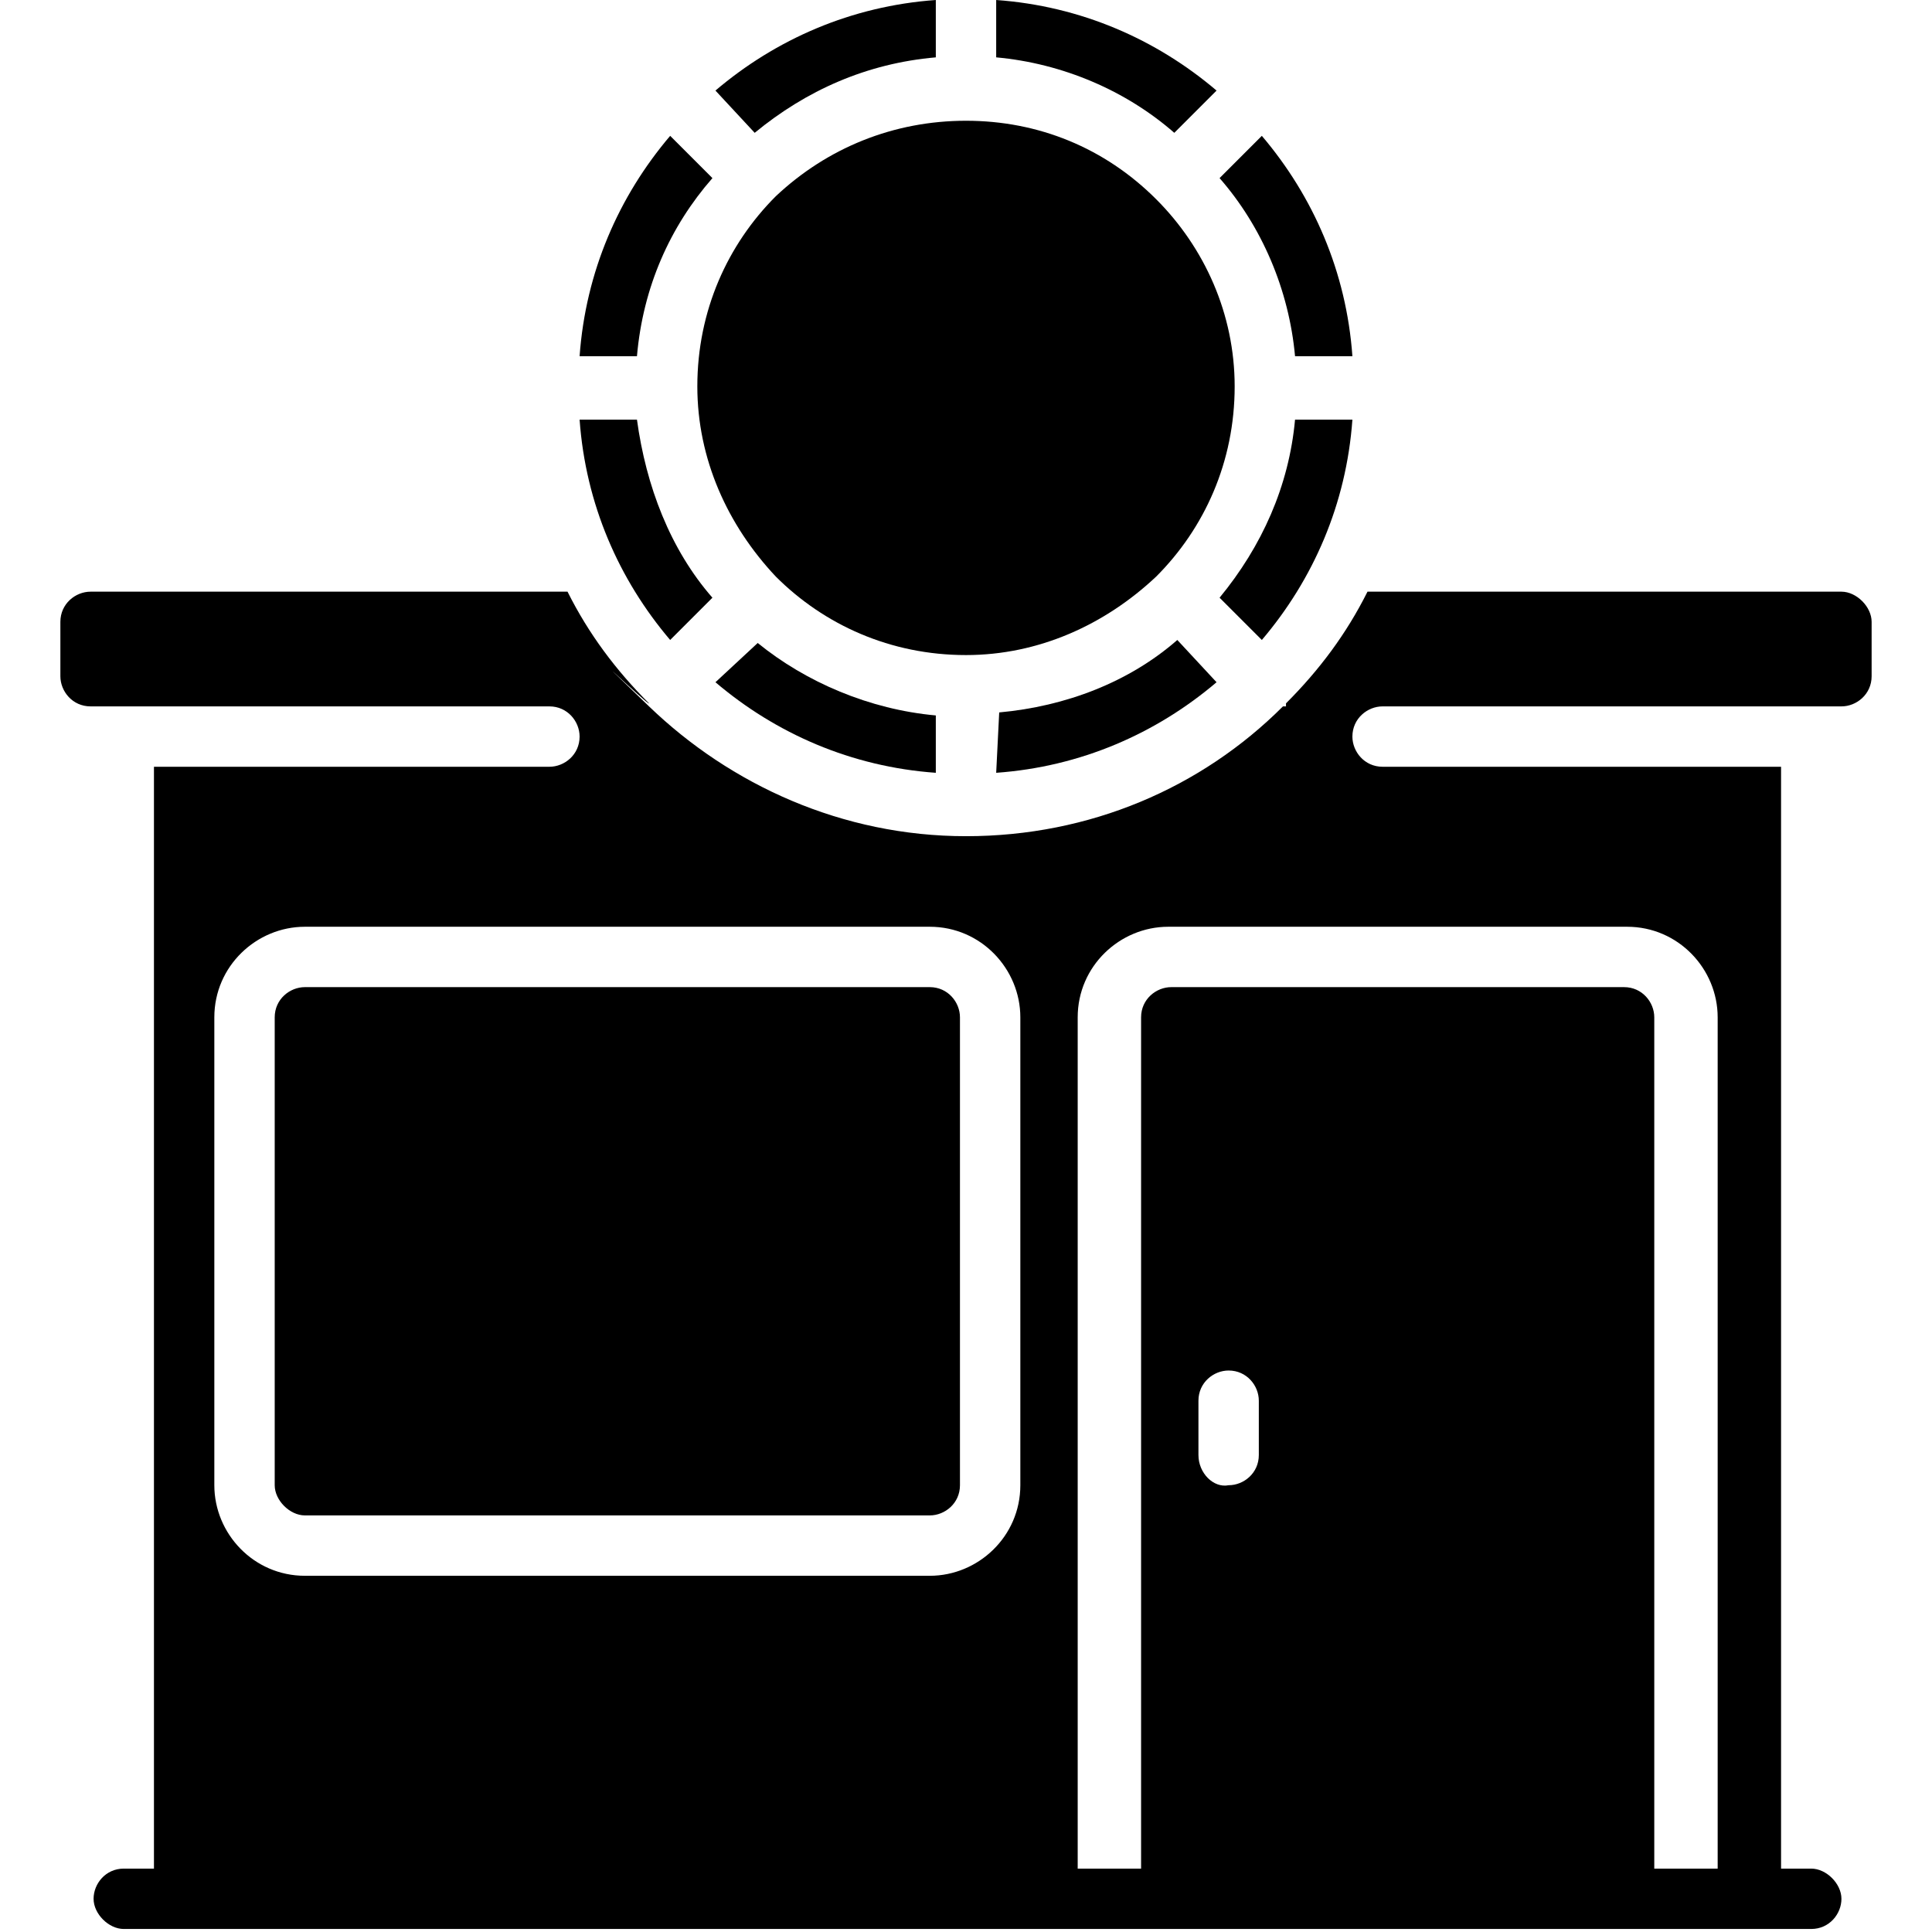
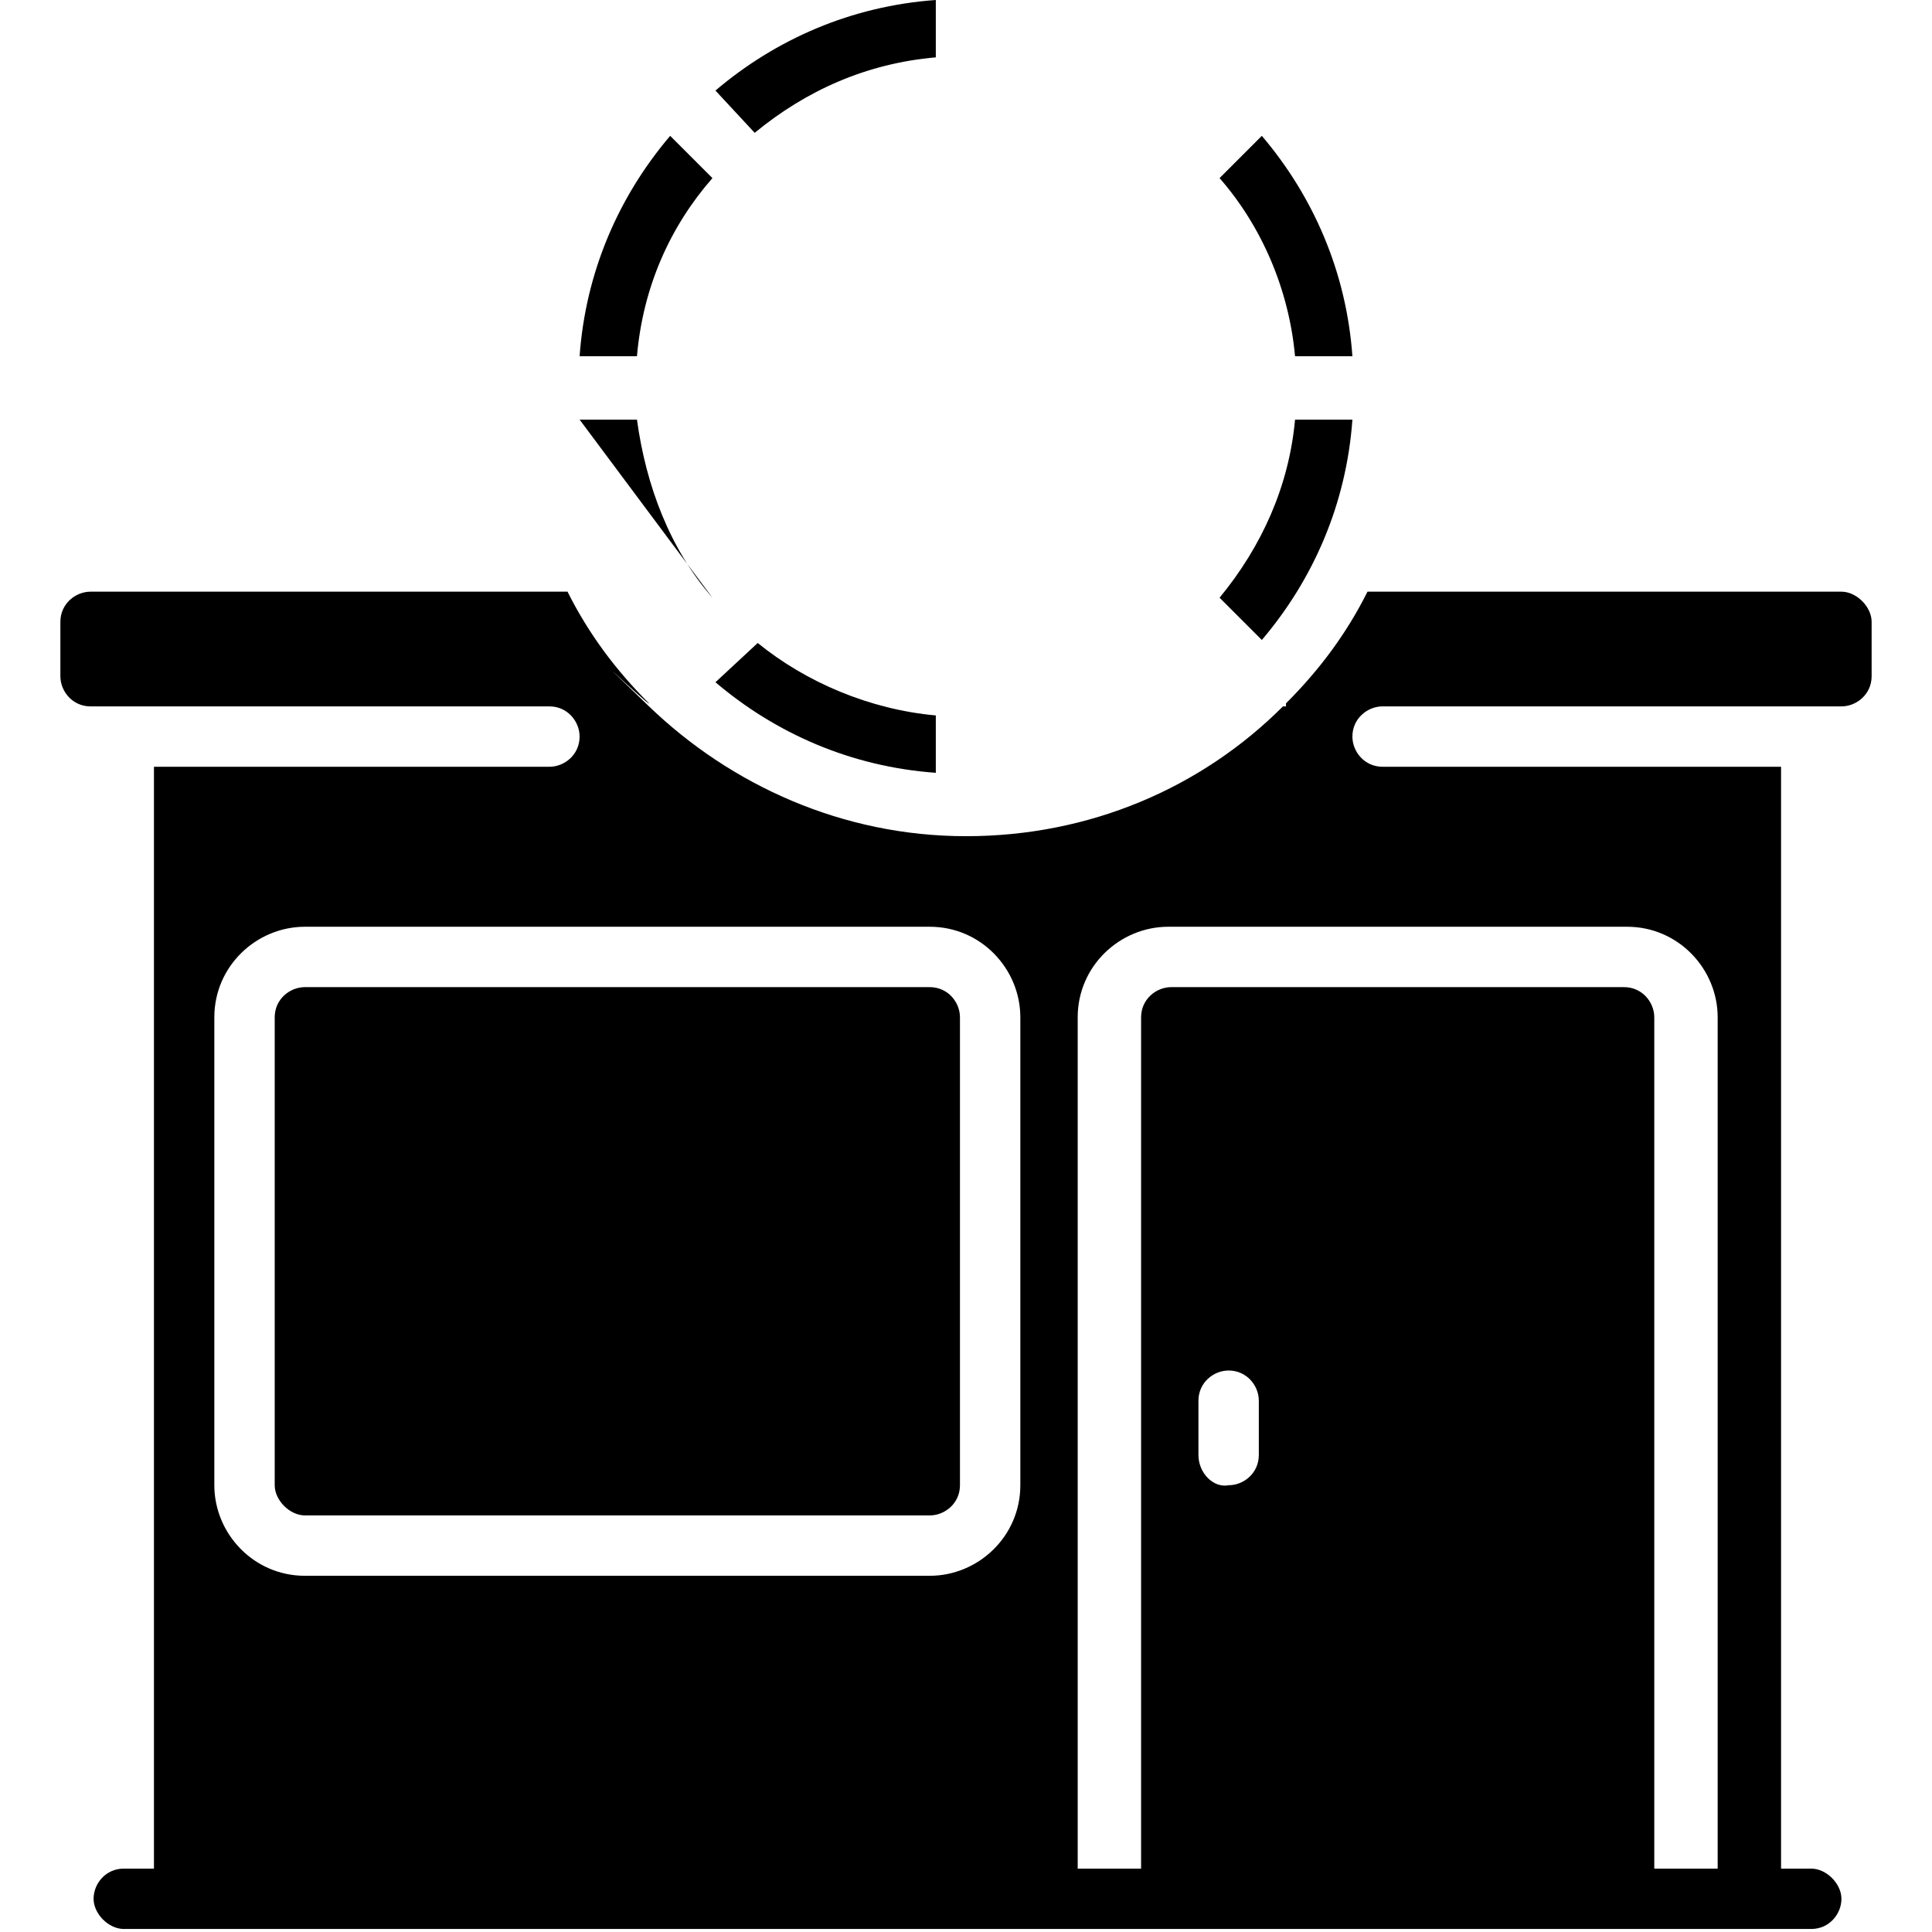
<svg xmlns="http://www.w3.org/2000/svg" id="Layer_1" height="512" viewBox="0 0 64 64" width="512">
  <g fill="rgb(0,0,0)">
-     <path d="m40.3 3c-2-1.7-4.5-2.8-7.3-3v1.9c2.2.2 4.3 1.1 5.9 2.5z" />
-     <path d="m33 25.6c2.8-.2 5.3-1.3 7.3-3l-1.3-1.4c-1.6 1.4-3.7 2.2-5.9 2.4z" />
-     <path d="m25.7 6.5c0 .1 0 .1 0 0-1.6 1.6-2.6 3.8-2.6 6.3 0 2.4 1 4.6 2.6 6.3 1.6 1.6 3.8 2.6 6.3 2.6 2.4 0 4.6-1 6.3-2.6 1.6-1.6 2.6-3.8 2.6-6.3 0-2.4-1-4.6-2.6-6.2-1.7-1.7-3.9-2.6-6.3-2.6s-4.6.9-6.3 2.5z" />
    <path d="m40.4 19.8 1.4 1.4c1.7-2 2.8-4.5 3-7.3h-1.9c-.2 2.2-1.1 4.2-2.5 5.9z" />
    <path d="m44.8 11.8c-.2-2.8-1.3-5.3-3-7.3l-1.4 1.4c1.4 1.6 2.3 3.7 2.5 5.9z" />
-     <path d="m23.6 19.8c-1.4-1.6-2.2-3.7-2.5-5.9h-1.9c.2 2.8 1.3 5.3 3 7.3z" />
+     <path d="m23.6 19.8c-1.4-1.6-2.2-3.7-2.5-5.9h-1.9z" />
    <path d="m10.1 50.2h20.7c.5 0 1-.4 1-1v-15.5c0-.5-.4-1-1-1h-20.7c-.5 0-1 .4-1 1v15.5c0 .5.5 1 1 1z" />
    <path d="m61 19.6h-15.7c-.7 1.4-1.6 2.6-2.7 3.7v.1s0 0-.1 0c-2.7 2.7-6.4 4.3-10.5 4.3-4.1 0-7.8-1.7-10.5-4.3s0 0 0-.1c-1.1-1.1-2-2.3-2.7-3.7h-15.8c-.5 0-1 .4-1 1v1.8c0 .5.4 1 1 1h15.2c.6 0 1 .5 1 1 0 .6-.5 1-1 1h-13.1v36.5h-1c-.6 0-1 .5-1 1s.5 1 1 1h55.9c.6 0 1-.5 1-1s-.5-1-1-1h-1v-36.5h-13.2c-.6 0-1-.5-1-1 0-.6.5-1 1-1h15.2c.5 0 1-.4 1-1v-1.8c0-.5-.5-1-1-1zm-53.9 14.1c0-1.7 1.4-3 3-3h20.7c1.7 0 3 1.4 3 3v15.5c0 1.7-1.4 3-3 3h-20.7c-1.7 0-3-1.4-3-3zm46.8-3c1.7 0 3 1.4 3 3v28.2h-2.1v-28.2c0-.5-.4-1-1-1h-15c-.5 0-1 .4-1 1v28.2h-2.1v-28.2c0-1.7 1.4-3 3-3zm-14.2 17.5v-1.8c0-.6.5-1 1-1 .6 0 1 .5 1 1v1.8c0 .6-.5 1-1 1-.5.1-1-.4-1-1z" />
    <path d="m23.6 5.9-1.4-1.4c-1.7 2-2.8 4.5-3 7.3h1.9c.2-2.3 1.1-4.3 2.5-5.9z" />
    <path d="m23.7 22.6c2 1.7 4.5 2.8 7.3 3v-1.9c-2.2-.2-4.3-1.1-5.9-2.4z" />
    <path d="m31 1.9v-1.9c-2.8.2-5.3 1.3-7.3 3l1.3 1.4c1.7-1.4 3.7-2.3 6-2.5z" />
  </g>
</svg>